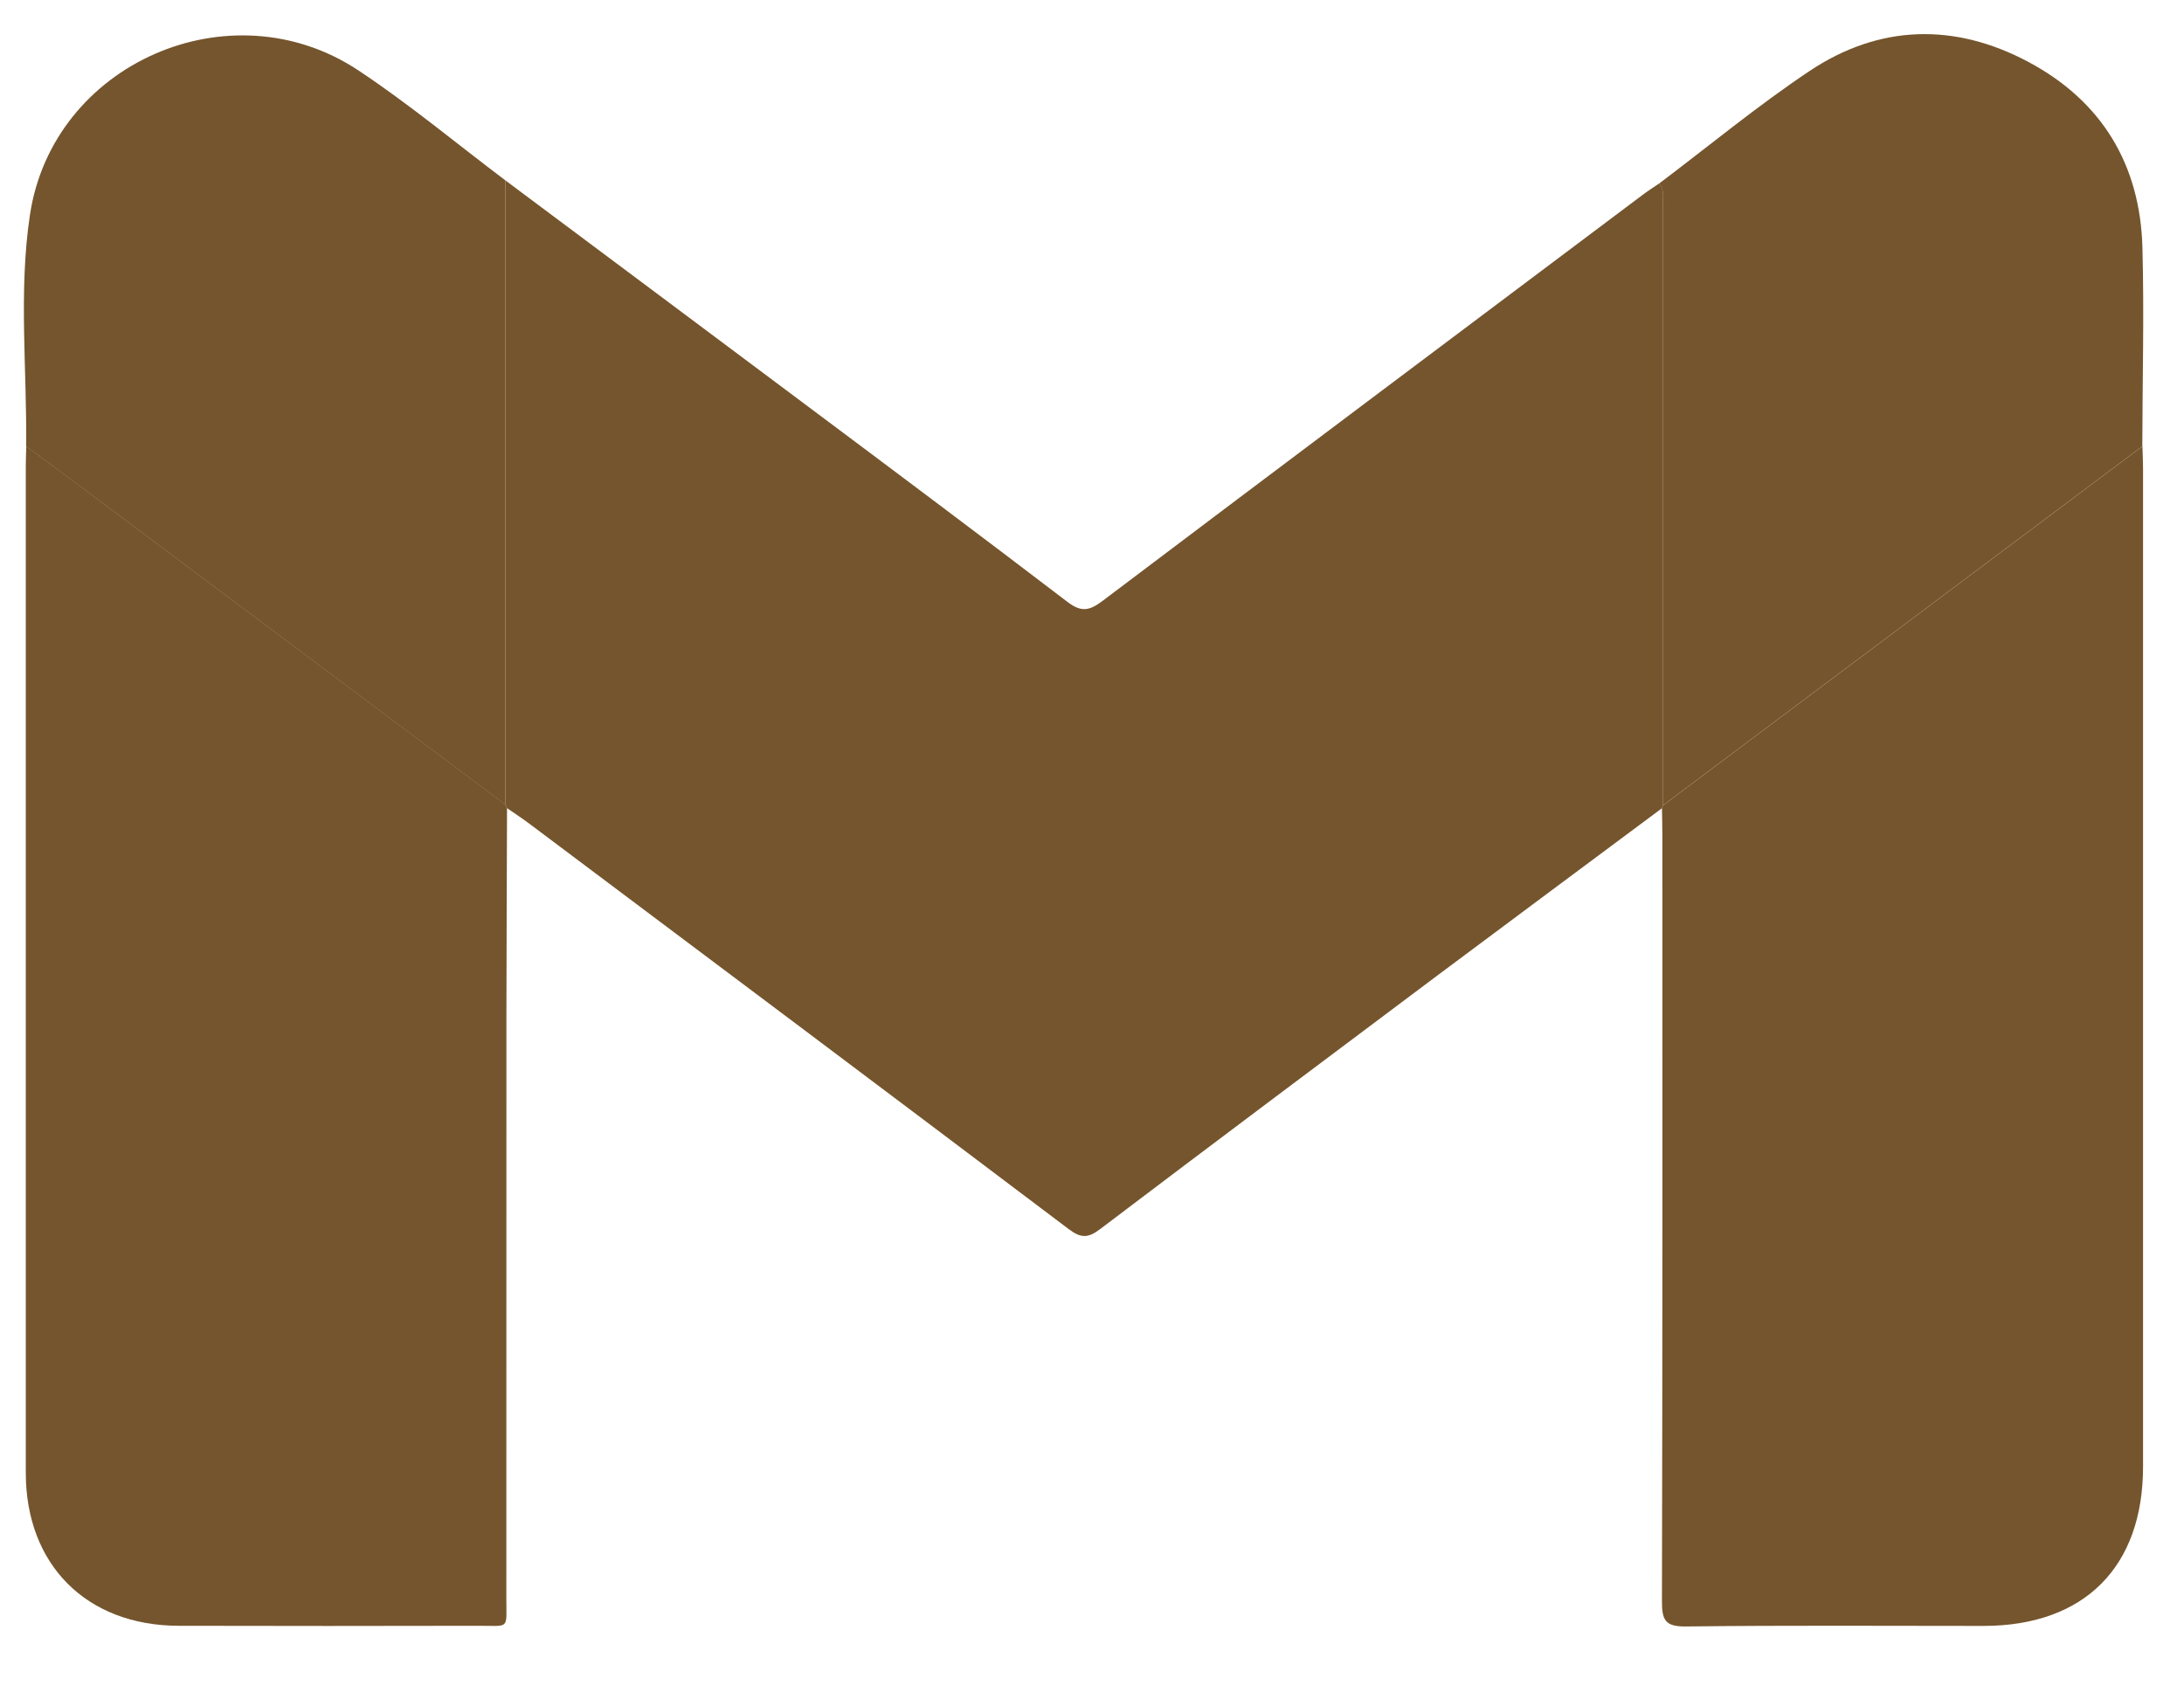
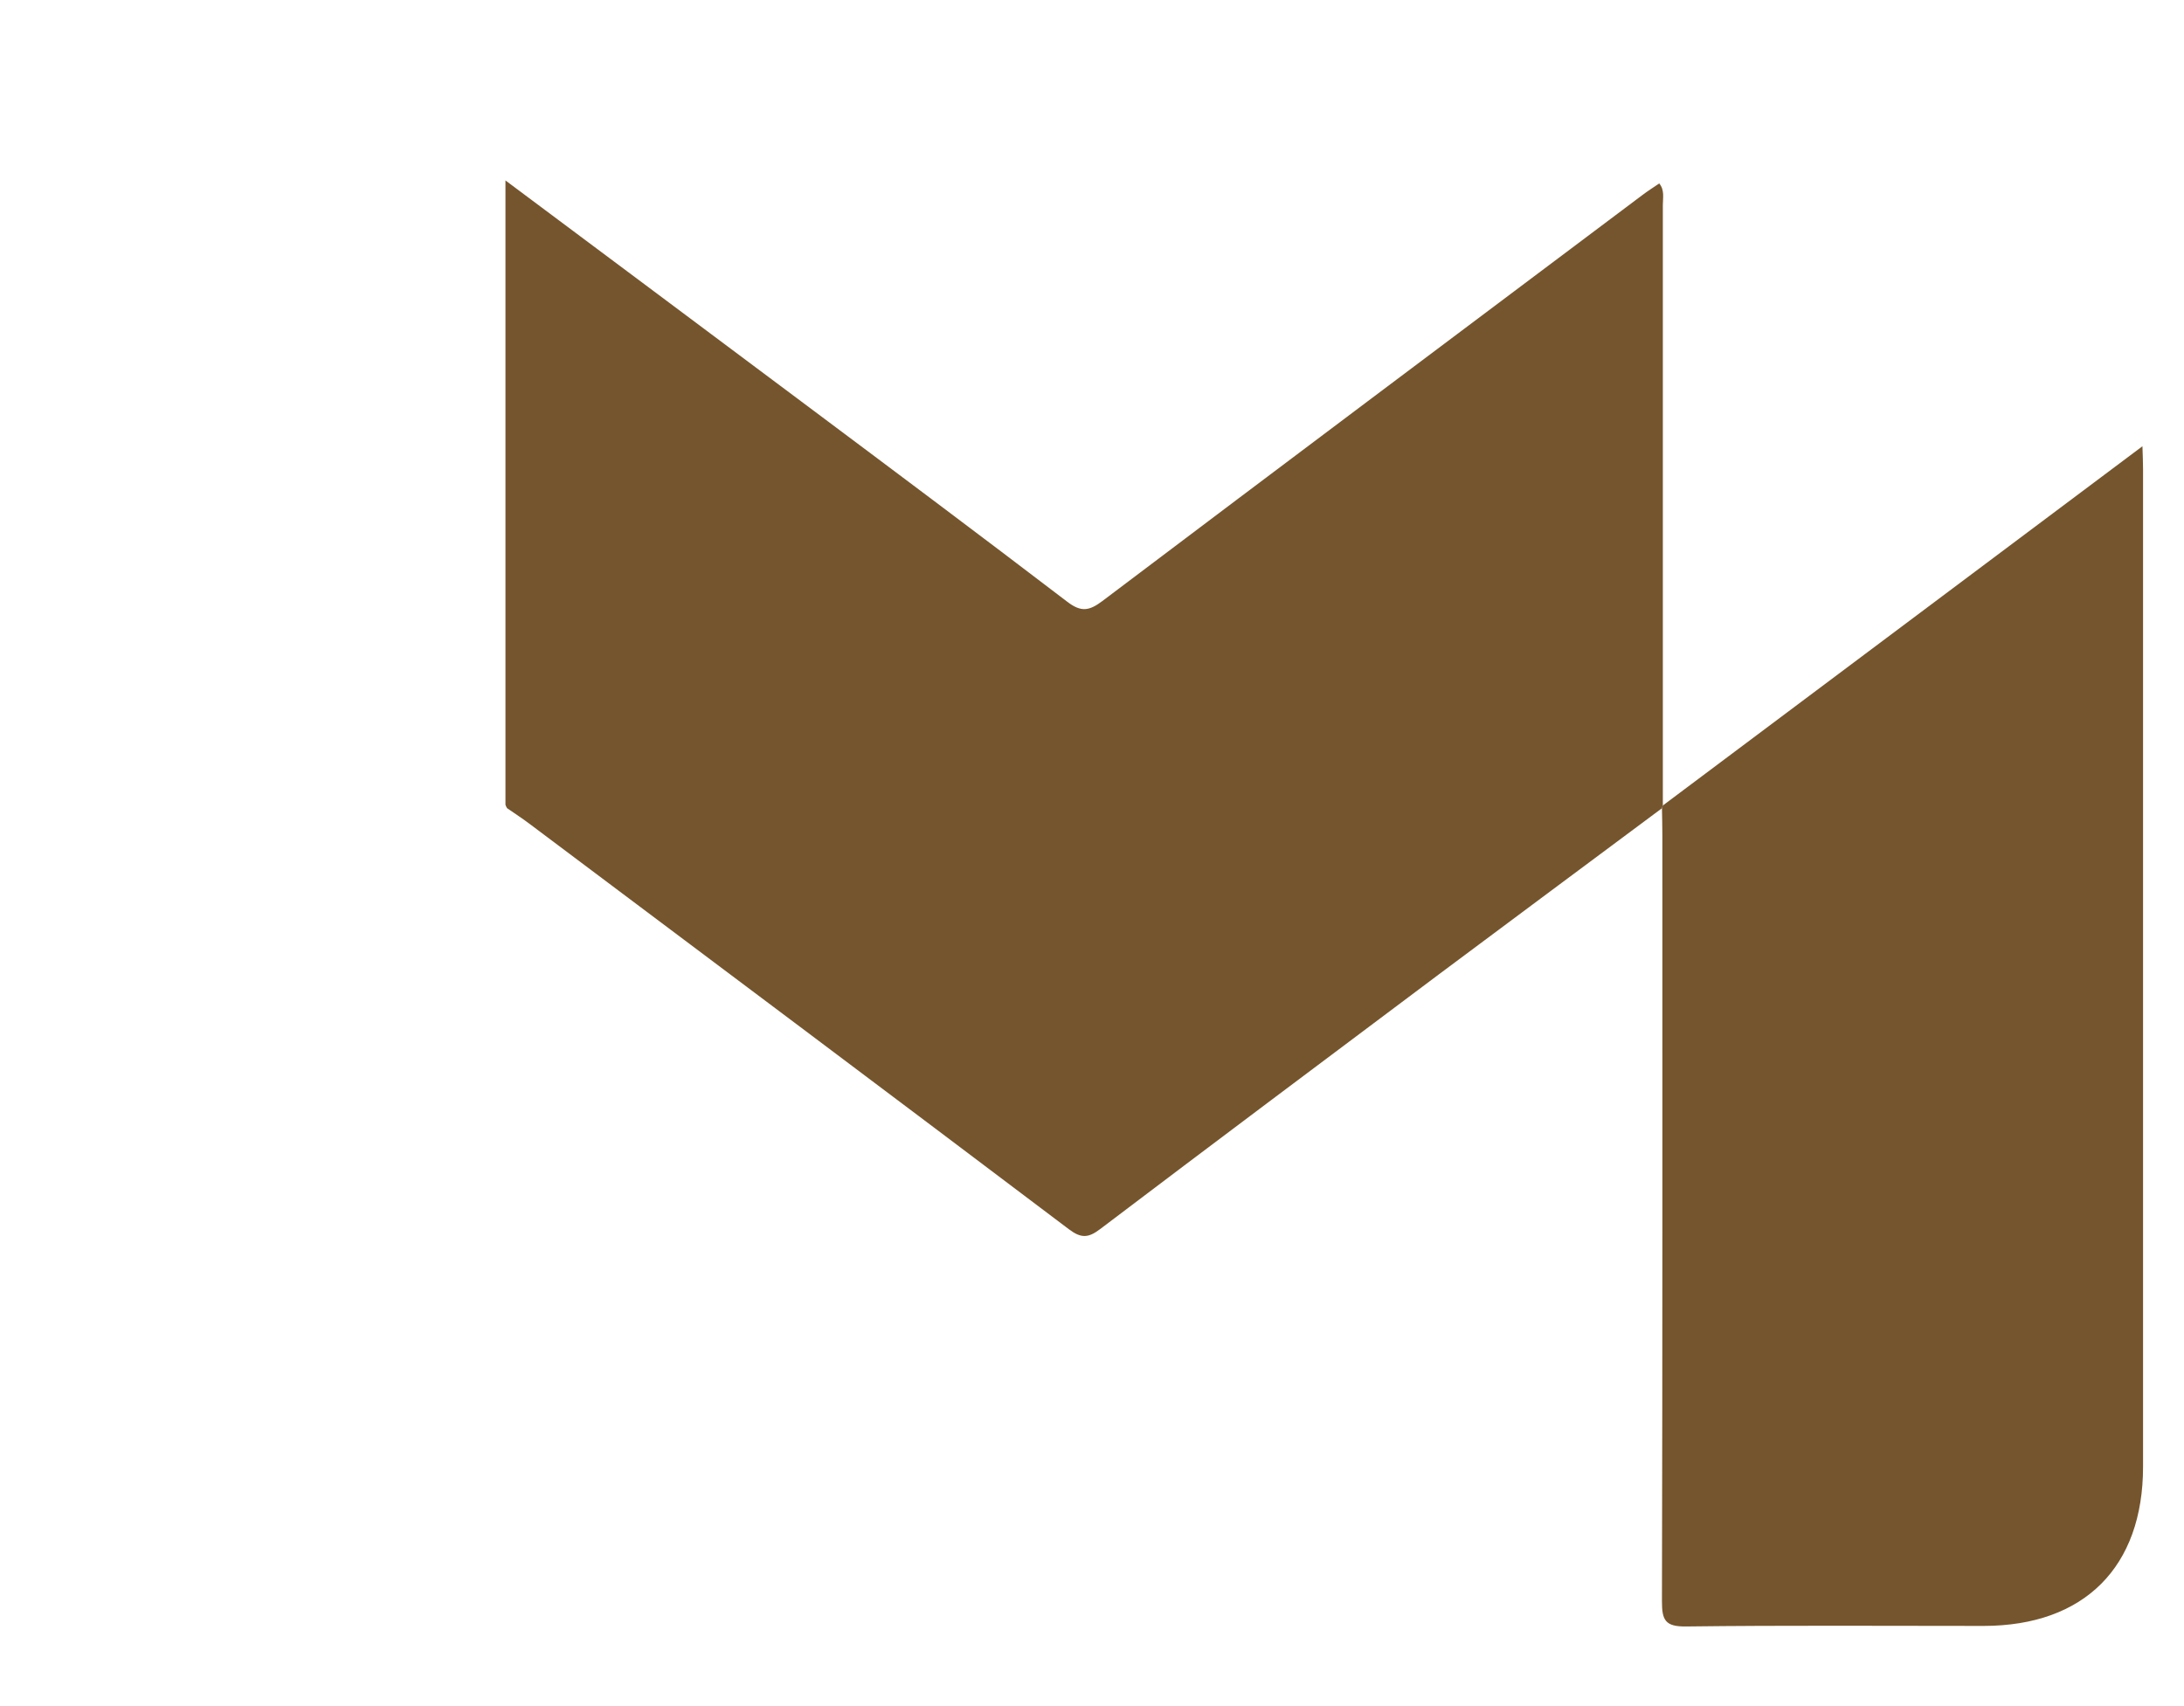
<svg xmlns="http://www.w3.org/2000/svg" width="32" height="25" viewBox="0 0 32 25" fill="none">
  <g id="Gmail">
    <g id="Td1fNK">
      <g id="Group">
        <path id="Vector" d="M24.35 11.844C23.258 12.658 22.166 13.467 21.075 14.283C19.421 15.523 17.766 16.762 16.118 18.011C15.944 18.143 15.839 18.146 15.661 18.012C13.037 16.03 10.405 14.057 7.775 12.084C7.662 11.998 7.545 11.922 7.429 11.842C7.42 11.826 7.411 11.809 7.406 11.792C7.406 8.742 7.406 5.694 7.406 2.644C8.852 3.725 10.299 4.803 11.745 5.886C13.046 6.859 14.347 7.832 15.638 8.818C15.841 8.973 15.959 8.952 16.152 8.807C18.784 6.819 21.425 4.84 24.063 2.859C24.143 2.798 24.228 2.745 24.311 2.688C24.392 2.784 24.364 2.899 24.364 3.008C24.364 5.939 24.364 8.871 24.364 11.802C24.359 11.815 24.356 11.83 24.35 11.843V11.844Z" fill="#75552D" />
-         <path id="Vector_2" d="M7.406 11.792C7.411 11.81 7.419 11.827 7.429 11.842C7.426 12.863 7.421 13.884 7.42 14.905C7.419 17.746 7.42 20.587 7.419 23.428C7.419 23.884 7.471 23.822 7.011 23.823C5.546 23.826 4.082 23.827 2.619 23.823C1.269 23.821 0.378 22.929 0.378 21.582C0.378 16.658 0.378 11.735 0.378 6.811C0.378 6.72 0.383 6.629 0.385 6.538C0.823 6.863 1.26 7.186 1.695 7.513C3.6 8.938 5.504 10.364 7.409 11.791L7.406 11.792Z" fill="#75552D" />
        <path id="Vector_3" d="M24.35 11.844C24.355 11.831 24.359 11.816 24.364 11.803C26.706 10.049 29.048 8.294 31.391 6.539C31.394 6.649 31.4 6.761 31.4 6.871C31.4 11.745 31.4 16.619 31.4 21.492C31.4 22.963 30.539 23.823 29.066 23.825C27.612 23.825 26.159 23.815 24.705 23.833C24.399 23.837 24.35 23.741 24.351 23.462C24.36 19.721 24.357 15.979 24.357 12.238C24.357 12.107 24.353 11.975 24.351 11.843L24.35 11.844Z" fill="#75552D" />
-         <path id="Vector_4" d="M7.406 11.792C5.501 10.366 3.598 8.939 1.693 7.514C1.257 7.187 0.82 6.864 0.383 6.539C0.396 5.408 0.27 4.268 0.439 3.147C0.773 0.928 3.376 -0.212 5.25 1.031C5.997 1.526 6.689 2.104 7.406 2.644C7.406 5.694 7.406 8.743 7.406 11.792Z" fill="#75552D" />
-         <path id="Vector_5" d="M31.39 6.539C29.048 8.293 26.706 10.048 24.363 11.803C24.363 8.872 24.364 5.94 24.363 3.01C24.363 2.902 24.391 2.785 24.31 2.689C25.042 2.137 25.751 1.55 26.511 1.042C27.537 0.357 28.639 0.331 29.721 0.908C30.795 1.481 31.359 2.412 31.391 3.631C31.417 4.6 31.391 5.57 31.389 6.539H31.39Z" fill="#75552D" />
      </g>
    </g>
  </g>
</svg>